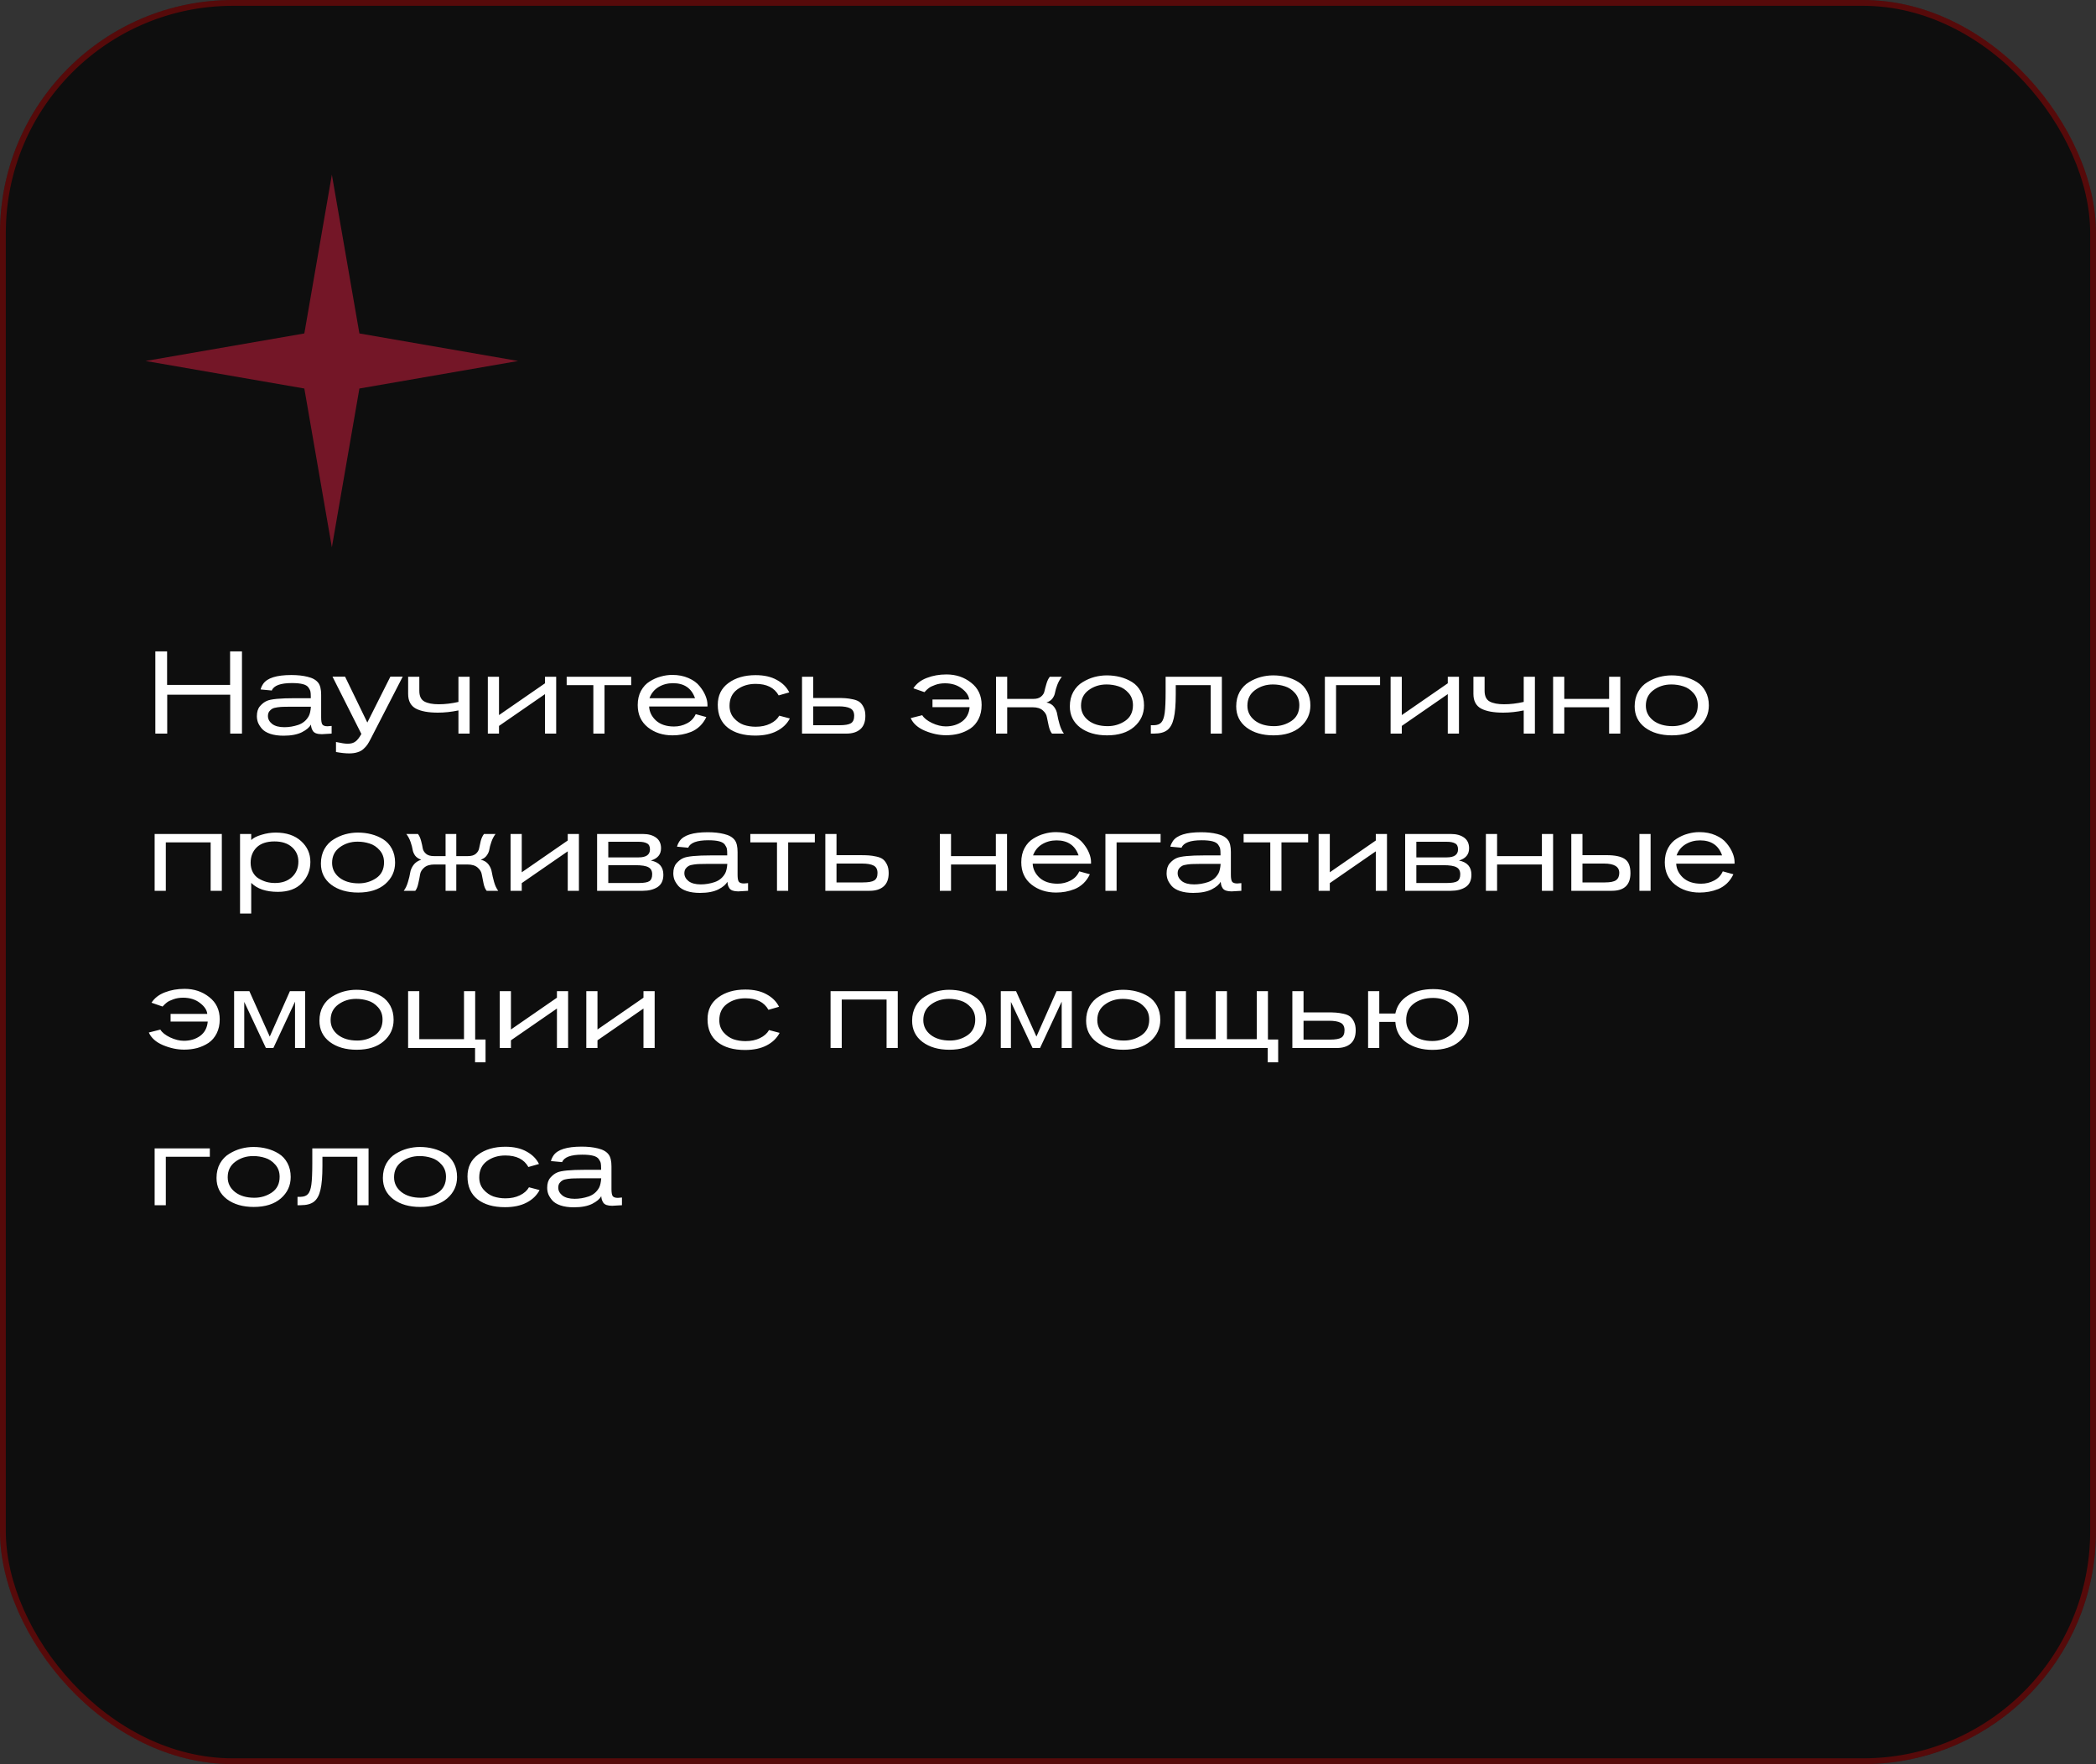
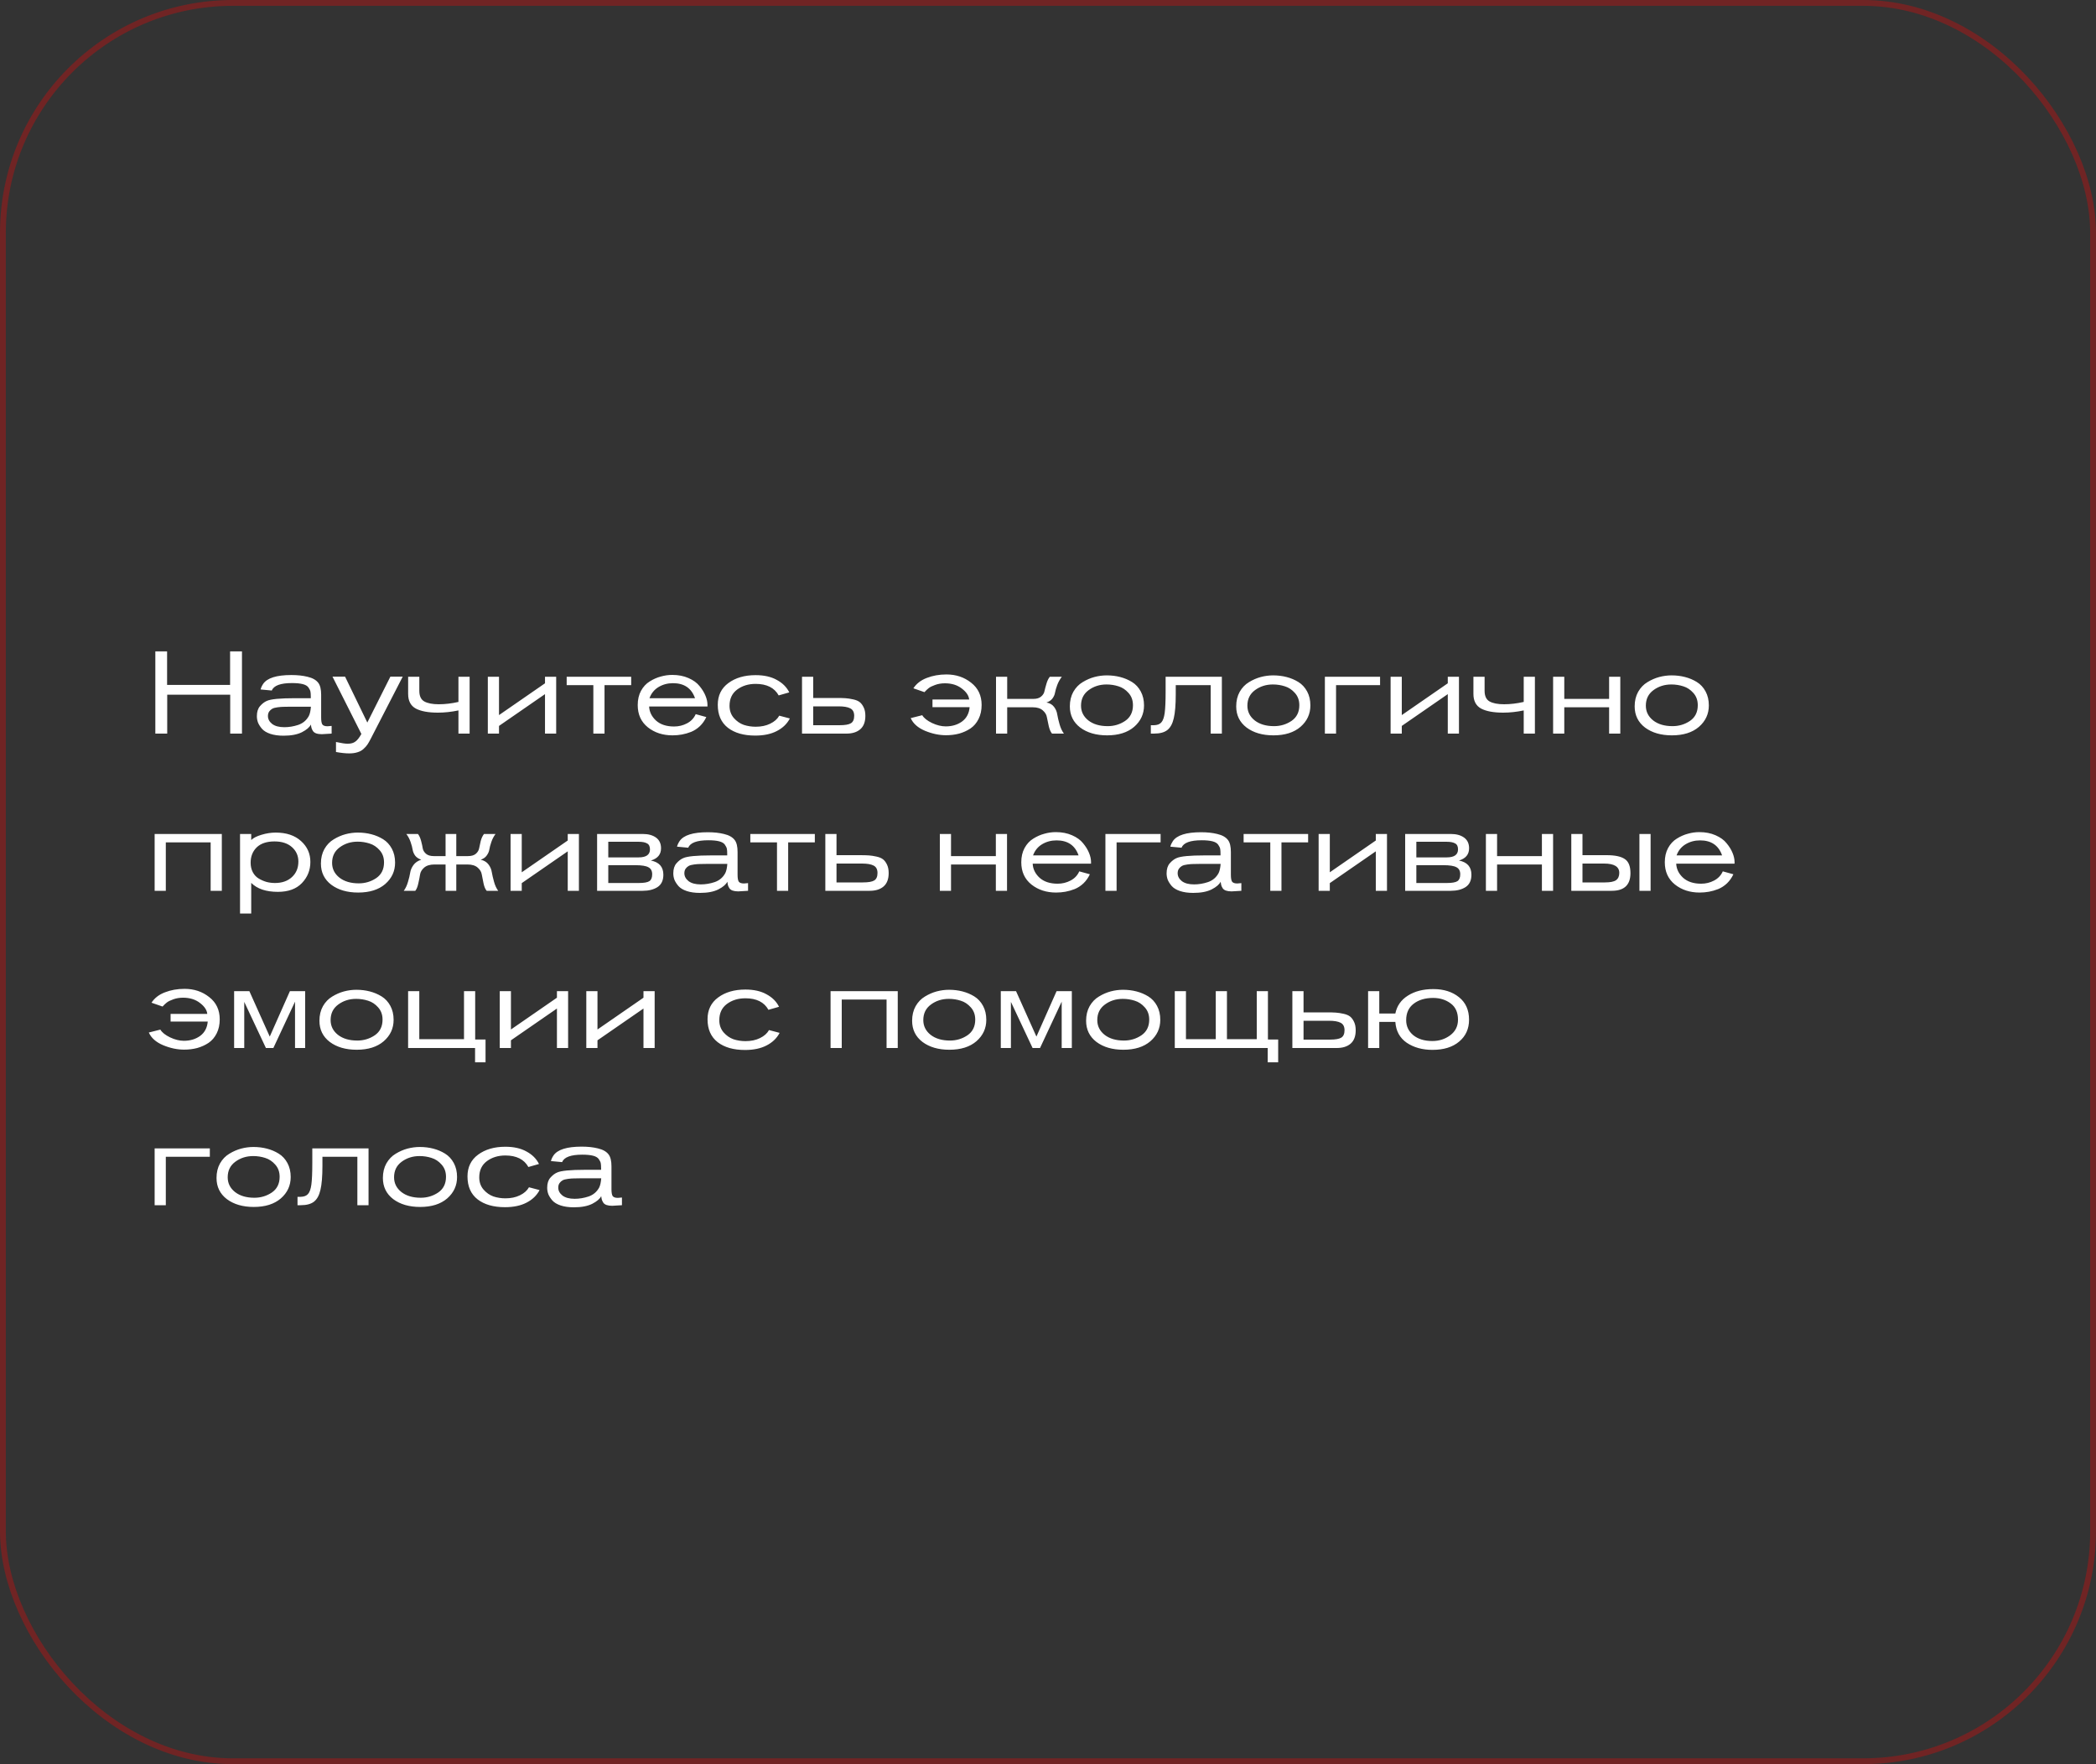
<svg xmlns="http://www.w3.org/2000/svg" width="360" height="303" viewBox="0 0 360 303" fill="none">
  <rect x="0" y="0" width="360" height="303" fill="#333333" stroke="none" />
-   <rect width="360" height="303" rx="40" fill="#0E0E0E" />
  <rect x="0.5" y="0.5" width="359" height="302" rx="39.5" stroke="#FF0000" stroke-opacity="0.3" />
  <path d="M41.56 126H39.54V119.32H28.72V126H26.68V111.88H28.7V117.64H39.52V111.88H41.56V126ZM56.96 126C56.026 126.067 55.467 126.1 55.28 126.1C54.893 126.1 54.566 126.053 54.3 125.96C54.047 125.867 53.86 125.727 53.74 125.54C53.62 125.34 53.54 125.167 53.5 125.02C53.46 124.873 53.426 124.68 53.4 124.44C53.173 124.907 52.66 125.347 51.86 125.76C51.06 126.16 50.007 126.36 48.7 126.36C47.82 126.36 47.06 126.253 46.42 126.04C45.793 125.827 45.32 125.54 45 125.18C44.693 124.82 44.467 124.467 44.32 124.12C44.187 123.76 44.12 123.387 44.12 123C44.12 122.267 44.3 121.693 44.66 121.28C45.033 120.853 45.426 120.553 45.84 120.38C46.52 120.073 48.106 119.92 50.6 119.92H53.38V119.68C53.38 119.28 53.36 118.98 53.32 118.78C53.28 118.58 53.166 118.347 52.98 118.08C52.793 117.813 52.467 117.62 52 117.5C51.533 117.38 50.913 117.32 50.14 117.32C48.18 117.32 47.026 117.747 46.68 118.6L44.76 118.42C44.84 118.1 44.986 117.78 45.2 117.46C45.893 116.447 47.507 115.94 50.04 115.94C51.093 115.94 52.02 116.04 52.82 116.24C53.687 116.44 54.306 116.793 54.68 117.3C55 117.727 55.16 118.407 55.16 119.34V123.24C55.16 123.813 55.227 124.207 55.36 124.42C55.507 124.633 55.806 124.74 56.26 124.74L56.96 124.68V126ZM53.4 121.38H49.82C49.313 121.38 48.926 121.387 48.66 121.4C48.407 121.4 48.08 121.427 47.68 121.48C47.28 121.533 46.98 121.613 46.78 121.72C46.58 121.827 46.4 121.987 46.24 122.2C46.093 122.413 46.02 122.673 46.02 122.98C46.02 123.5 46.26 123.953 46.74 124.34C47.233 124.713 47.933 124.9 48.84 124.9C49.64 124.9 50.44 124.767 51.24 124.5C52.04 124.22 52.64 123.713 53.04 122.98C53.227 122.62 53.346 122.087 53.4 121.38ZM67.049 116.22H69.169L63.649 126.94C63.449 127.327 63.269 127.64 63.109 127.88C62.949 128.12 62.729 128.367 62.449 128.62C62.169 128.887 61.823 129.08 61.409 129.2C61.009 129.333 60.536 129.4 59.989 129.4C59.349 129.4 58.589 129.32 57.709 129.16V127.44C58.616 127.64 59.283 127.74 59.709 127.74C60.283 127.74 60.729 127.613 61.049 127.36C61.383 127.12 61.723 126.687 62.069 126.06L57.109 116.22H59.269L63.089 124.1L67.049 116.22ZM72.02 116.24V118.64C72.02 119.547 72.306 120.16 72.88 120.48C73.466 120.8 74.293 120.96 75.36 120.96C76.44 120.96 77.566 120.827 78.74 120.56V116.24H80.66V126H78.74V122.02C77.526 122.273 76.353 122.4 75.22 122.4C73.566 122.4 72.3 122.167 71.42 121.7C70.54 121.22 70.1 120.38 70.1 119.18V116.24H72.02ZM95.527 126H93.607V119.22L85.707 124.68V126H83.787V116.24H85.707V122.82L93.607 117.36V116.24H95.527V126ZM108.41 117.68H103.83V126H101.91V117.68H97.33V116.24H108.41V117.68ZM121.512 121.34H111.492C111.532 122.26 111.926 123.067 112.672 123.76C113.432 124.44 114.466 124.78 115.772 124.78C116.572 124.78 117.312 124.6 117.992 124.24C118.686 123.88 119.186 123.353 119.492 122.66L121.312 123.16C121.032 123.76 120.666 124.28 120.212 124.72C119.759 125.147 119.259 125.473 118.712 125.7C118.166 125.913 117.632 126.067 117.112 126.16C116.592 126.253 116.059 126.3 115.512 126.3C113.846 126.3 112.432 125.84 111.272 124.92C110.112 123.987 109.532 122.713 109.532 121.1C109.532 120.167 109.719 119.353 110.092 118.66C110.479 117.953 110.979 117.413 111.592 117.04C112.206 116.653 112.839 116.373 113.492 116.2C114.146 116.013 114.806 115.92 115.472 115.92C116.512 115.92 117.439 116.1 118.252 116.46C119.079 116.82 119.712 117.28 120.152 117.84C120.606 118.387 120.946 118.94 121.172 119.5C121.399 120.047 121.512 120.567 121.512 121.06V121.34ZM111.552 119.92H119.372C118.772 118.2 117.512 117.34 115.592 117.34C114.672 117.34 113.846 117.56 113.112 118C112.379 118.44 111.859 119.08 111.552 119.92ZM133.842 122.92L135.662 123.4C135.182 124.32 134.435 125.04 133.422 125.56C132.422 126.08 131.189 126.34 129.722 126.34C127.749 126.34 126.182 125.893 125.022 125C123.862 124.093 123.282 122.78 123.282 121.06C123.282 119.46 123.889 118.213 125.102 117.32C126.329 116.413 127.889 115.96 129.782 115.96C131.235 115.96 132.449 116.233 133.422 116.78C134.409 117.313 135.122 118.027 135.562 118.92L133.742 119.44C133.009 118.12 131.689 117.46 129.782 117.46C128.542 117.46 127.482 117.787 126.602 118.44C125.735 119.093 125.302 120.02 125.302 121.22C125.302 122.047 125.549 122.747 126.042 123.32C126.535 123.88 127.102 124.273 127.742 124.5C128.395 124.713 129.082 124.82 129.802 124.82C130.749 124.82 131.575 124.647 132.282 124.3C133.002 123.953 133.522 123.493 133.842 122.92ZM137.751 126V116.24H139.671V119.88H143.671C144.311 119.88 144.825 119.893 145.211 119.92C145.611 119.947 146.051 120.013 146.531 120.12C147.025 120.227 147.405 120.387 147.671 120.6C147.938 120.813 148.165 121.12 148.351 121.52C148.538 121.907 148.631 122.387 148.631 122.96C148.631 123.987 148.338 124.753 147.751 125.26C147.178 125.753 146.385 126 145.371 126H137.751ZM139.671 124.56H144.191C145.138 124.56 145.791 124.447 146.151 124.22C146.525 123.993 146.711 123.567 146.711 122.94C146.711 122.313 146.485 121.887 146.031 121.66C145.591 121.433 144.931 121.32 144.051 121.32H139.671V124.56ZM160.159 120.14H166.459C166.393 119.473 165.973 118.847 165.199 118.26C164.426 117.66 163.459 117.36 162.299 117.36C161.686 117.36 161.126 117.453 160.619 117.64C160.126 117.813 159.759 117.993 159.519 118.18C159.293 118.353 159.046 118.587 158.779 118.88L156.879 118.22C157.399 117.42 158.166 116.827 159.179 116.44C160.206 116.04 161.333 115.84 162.559 115.84C164.199 115.84 165.613 116.313 166.799 117.26C167.999 118.193 168.599 119.467 168.599 121.08C168.599 121.987 168.426 122.787 168.079 123.48C167.733 124.173 167.266 124.72 166.679 125.12C166.093 125.507 165.446 125.8 164.739 126C164.033 126.187 163.279 126.28 162.479 126.28C161.306 126.28 160.106 126.027 158.879 125.52C157.653 125 156.833 124.273 156.419 123.34L158.399 122.84C158.693 123.333 159.253 123.78 160.079 124.18C160.906 124.567 161.693 124.76 162.439 124.76C163.533 124.76 164.466 124.48 165.239 123.92C166.013 123.347 166.446 122.527 166.539 121.46H160.159V120.14ZM172.992 116.24V120.04H177.472C178.058 120.04 178.505 119.907 178.812 119.64C179.132 119.373 179.325 119.067 179.392 118.72C179.472 118.36 179.585 117.933 179.732 117.44C179.878 116.933 180.072 116.533 180.312 116.24H182.372C182.052 116.653 181.792 117.12 181.592 117.64C181.405 118.147 181.278 118.58 181.212 118.94C181.158 119.287 181.012 119.627 180.772 119.96C180.532 120.28 180.185 120.513 179.732 120.66C180.292 120.753 180.725 121 181.032 121.4C181.338 121.8 181.525 122.24 181.592 122.72C181.672 123.2 181.805 123.767 181.992 124.42C182.178 125.06 182.425 125.587 182.732 126H180.692C180.452 125.72 180.265 125.293 180.132 124.72C179.998 124.147 179.892 123.64 179.812 123.2C179.745 122.76 179.512 122.367 179.112 122.02C178.712 121.66 178.138 121.48 177.392 121.48H172.992V126H171.072V116.24H172.992ZM196.492 121.16C196.492 122.627 195.925 123.853 194.792 124.84C193.658 125.813 192.112 126.3 190.152 126.3C188.272 126.3 186.732 125.853 185.532 124.96C184.345 124.053 183.752 122.84 183.752 121.32C183.752 120.373 183.952 119.54 184.352 118.82C184.765 118.1 185.298 117.547 185.952 117.16C186.605 116.76 187.278 116.467 187.972 116.28C188.678 116.093 189.385 116 190.092 116C190.905 116 191.672 116.093 192.392 116.28C193.125 116.467 193.805 116.753 194.432 117.14C195.058 117.527 195.558 118.067 195.932 118.76C196.305 119.453 196.492 120.253 196.492 121.16ZM194.592 121.12C194.592 120.28 194.338 119.58 193.832 119.02C193.338 118.46 192.765 118.08 192.112 117.88C191.458 117.667 190.772 117.56 190.052 117.56C188.878 117.56 187.852 117.887 186.972 118.54C186.105 119.18 185.672 120.067 185.672 121.2C185.672 122.227 186.092 123.073 186.932 123.74C187.772 124.393 188.878 124.72 190.252 124.72C191.358 124.72 192.358 124.42 193.252 123.82C194.145 123.207 194.592 122.307 194.592 121.12ZM209.862 126H207.942V117.68H201.942V119.24C201.942 121.04 201.829 122.413 201.602 123.36C201.389 124.307 201.015 124.987 200.482 125.4C199.962 125.8 199.202 126 198.202 126H197.662V124.56H198.202C198.775 124.547 199.195 124.387 199.462 124.08C199.742 123.773 199.935 123.233 200.042 122.46C200.149 121.673 200.202 120.44 200.202 118.76V116.24H209.862V126ZM225.066 121.16C225.066 122.627 224.499 123.853 223.366 124.84C222.232 125.813 220.686 126.3 218.726 126.3C216.846 126.3 215.306 125.853 214.106 124.96C212.919 124.053 212.326 122.84 212.326 121.32C212.326 120.373 212.526 119.54 212.926 118.82C213.339 118.1 213.872 117.547 214.526 117.16C215.179 116.76 215.852 116.467 216.546 116.28C217.252 116.093 217.959 116 218.666 116C219.479 116 220.246 116.093 220.966 116.28C221.699 116.467 222.379 116.753 223.006 117.14C223.632 117.527 224.132 118.067 224.506 118.76C224.879 119.453 225.066 120.253 225.066 121.16ZM223.166 121.12C223.166 120.28 222.912 119.58 222.406 119.02C221.912 118.46 221.339 118.08 220.686 117.88C220.032 117.667 219.346 117.56 218.626 117.56C217.452 117.56 216.426 117.887 215.546 118.54C214.679 119.18 214.246 120.067 214.246 121.2C214.246 122.227 214.666 123.073 215.506 123.74C216.346 124.393 217.452 124.72 218.826 124.72C219.932 124.72 220.932 124.42 221.826 123.82C222.719 123.207 223.166 122.307 223.166 121.12ZM237.036 116.24V117.68H229.476V126H227.556V116.24H237.036ZM250.585 126H248.665V119.22L240.765 124.68V126H238.845V116.24H240.765V122.82L248.665 117.36V116.24H250.585V126ZM254.988 116.24V118.64C254.988 119.547 255.275 120.16 255.848 120.48C256.435 120.8 257.262 120.96 258.328 120.96C259.408 120.96 260.535 120.827 261.708 120.56V116.24H263.628V126H261.708V122.02C260.495 122.273 259.322 122.4 258.188 122.4C256.535 122.4 255.268 122.167 254.388 121.7C253.508 121.22 253.068 120.38 253.068 119.18V116.24H254.988ZM278.295 126H276.375V121.48H268.675V126H266.755V116.24H268.675V120.04H276.375V116.24H278.295V126ZM293.503 121.16C293.503 122.627 292.937 123.853 291.803 124.84C290.67 125.813 289.123 126.3 287.163 126.3C285.283 126.3 283.743 125.853 282.543 124.96C281.357 124.053 280.763 122.84 280.763 121.32C280.763 120.373 280.963 119.54 281.363 118.82C281.777 118.1 282.31 117.547 282.963 117.16C283.617 116.76 284.29 116.467 284.983 116.28C285.69 116.093 286.397 116 287.103 116C287.917 116 288.683 116.093 289.403 116.28C290.137 116.467 290.817 116.753 291.443 117.14C292.07 117.527 292.57 118.067 292.943 118.76C293.317 119.453 293.503 120.253 293.503 121.16ZM291.603 121.12C291.603 120.28 291.35 119.58 290.843 119.02C290.35 118.46 289.777 118.08 289.123 117.88C288.47 117.667 287.783 117.56 287.063 117.56C285.89 117.56 284.863 117.887 283.983 118.54C283.117 119.18 282.683 120.067 282.683 121.2C282.683 122.227 283.103 123.073 283.943 123.74C284.783 124.393 285.89 124.72 287.263 124.72C288.37 124.72 289.37 124.42 290.263 123.82C291.157 123.207 291.603 122.307 291.603 121.12ZM38.1 153H36.18V144.68H28.48V153H26.56V143.24H38.1V153ZM41.228 143.24H43.148V144.28C43.508 143.92 44.095 143.62 44.908 143.38C45.735 143.127 46.548 143 47.348 143C49.188 143 50.641 143.487 51.708 144.46C52.775 145.42 53.308 146.613 53.308 148.04C53.308 149.453 52.821 150.667 51.848 151.68C50.888 152.68 49.515 153.18 47.728 153.18C45.701 153.18 44.175 152.667 43.148 151.64V156.9H41.228V143.24ZM51.248 147.98C51.248 146.98 50.881 146.153 50.148 145.5C49.415 144.847 48.415 144.52 47.148 144.52C45.815 144.52 44.795 144.86 44.088 145.54C43.395 146.22 43.048 147.1 43.048 148.18C43.048 148.793 43.175 149.34 43.428 149.82C43.681 150.287 44.021 150.647 44.448 150.9C44.875 151.153 45.321 151.347 45.788 151.48C46.255 151.6 46.735 151.66 47.228 151.66C48.441 151.66 49.415 151.32 50.148 150.64C50.881 149.96 51.248 149.073 51.248 147.98ZM67.859 148.16C67.859 149.627 67.292 150.853 66.159 151.84C65.025 152.813 63.479 153.3 61.519 153.3C59.639 153.3 58.099 152.853 56.899 151.96C55.712 151.053 55.119 149.84 55.119 148.32C55.119 147.373 55.319 146.54 55.719 145.82C56.132 145.1 56.665 144.547 57.319 144.16C57.972 143.76 58.645 143.467 59.339 143.28C60.045 143.093 60.752 143 61.459 143C62.272 143 63.039 143.093 63.759 143.28C64.492 143.467 65.172 143.753 65.799 144.14C66.425 144.527 66.925 145.067 67.299 145.76C67.672 146.453 67.859 147.253 67.859 148.16ZM65.959 148.12C65.959 147.28 65.705 146.58 65.199 146.02C64.705 145.46 64.132 145.08 63.479 144.88C62.825 144.667 62.139 144.56 61.419 144.56C60.245 144.56 59.219 144.887 58.339 145.54C57.472 146.18 57.039 147.067 57.039 148.2C57.039 149.227 57.459 150.073 58.299 150.74C59.139 151.393 60.245 151.72 61.619 151.72C62.725 151.72 63.725 151.42 64.619 150.82C65.512 150.207 65.959 149.307 65.959 148.12ZM76.529 143.24H78.369V147.04H80.369C80.969 147.04 81.422 146.907 81.729 146.64C82.036 146.373 82.222 146.067 82.289 145.72C82.356 145.36 82.449 144.933 82.569 144.44C82.702 143.947 82.889 143.547 83.129 143.24H85.109C84.802 143.653 84.562 144.113 84.389 144.62C84.216 145.127 84.102 145.553 84.049 145.9C83.996 146.247 83.849 146.587 83.609 146.92C83.382 147.253 83.036 147.5 82.569 147.66C83.156 147.793 83.602 148.067 83.909 148.48C84.216 148.893 84.402 149.333 84.469 149.8C84.549 150.267 84.676 150.813 84.849 151.44C85.022 152.067 85.262 152.587 85.569 153H83.589C83.349 152.72 83.169 152.293 83.049 151.72C82.929 151.147 82.829 150.64 82.749 150.2C82.682 149.76 82.449 149.367 82.049 149.02C81.649 148.66 81.062 148.48 80.289 148.48H78.369V153H76.529V148.48H74.609C73.849 148.48 73.262 148.66 72.849 149.02C72.449 149.367 72.216 149.76 72.149 150.2C72.082 150.64 71.982 151.147 71.849 151.72C71.729 152.293 71.556 152.72 71.329 153H69.349C69.656 152.587 69.896 152.08 70.069 151.48C70.256 150.867 70.382 150.34 70.449 149.9C70.516 149.447 70.702 149.007 71.009 148.58C71.316 148.153 71.762 147.847 72.349 147.66C71.882 147.5 71.529 147.26 71.289 146.94C71.062 146.607 70.922 146.267 70.869 145.92C70.816 145.573 70.702 145.147 70.529 144.64C70.356 144.12 70.109 143.653 69.789 143.24H71.789C72.016 143.533 72.196 143.933 72.329 144.44C72.462 144.933 72.556 145.36 72.609 145.72C72.676 146.067 72.862 146.373 73.169 146.64C73.476 146.907 73.929 147.04 74.529 147.04H76.529V143.24ZM99.433 153H97.513V146.22L89.613 151.68V153H87.693V143.24H89.613V149.82L97.513 144.36V143.24H99.433V153ZM102.556 143.24H110.416C111.349 143.24 112.103 143.447 112.676 143.86C113.249 144.273 113.536 144.887 113.536 145.7C113.536 146.753 112.956 147.453 111.796 147.8C113.223 148.08 113.936 148.893 113.936 150.24C113.936 151.213 113.603 151.92 112.936 152.36C112.269 152.787 111.423 153 110.396 153H102.556V143.24ZM104.476 144.58V147.26H109.696C110.989 147.26 111.636 146.8 111.636 145.88C111.636 145.373 111.469 145.033 111.136 144.86C110.803 144.673 110.336 144.58 109.736 144.58H104.476ZM104.476 148.6V151.66H109.696C110.603 151.66 111.216 151.553 111.536 151.34C111.856 151.127 112.016 150.733 112.016 150.16C112.016 149.587 111.803 149.187 111.376 148.96C110.949 148.72 110.203 148.6 109.136 148.6H104.476ZM128.483 153C127.55 153.067 126.99 153.1 126.803 153.1C126.417 153.1 126.09 153.053 125.823 152.96C125.57 152.867 125.383 152.727 125.263 152.54C125.143 152.34 125.063 152.167 125.023 152.02C124.983 151.873 124.95 151.68 124.923 151.44C124.697 151.907 124.183 152.347 123.383 152.76C122.583 153.16 121.53 153.36 120.223 153.36C119.343 153.36 118.583 153.253 117.943 153.04C117.317 152.827 116.843 152.54 116.523 152.18C116.217 151.82 115.99 151.467 115.843 151.12C115.71 150.76 115.643 150.387 115.643 150C115.643 149.267 115.823 148.693 116.183 148.28C116.557 147.853 116.95 147.553 117.363 147.38C118.043 147.073 119.63 146.92 122.123 146.92H124.903V146.68C124.903 146.28 124.883 145.98 124.843 145.78C124.803 145.58 124.69 145.347 124.503 145.08C124.317 144.813 123.99 144.62 123.523 144.5C123.057 144.38 122.437 144.32 121.663 144.32C119.703 144.32 118.55 144.747 118.203 145.6L116.283 145.42C116.363 145.1 116.51 144.78 116.723 144.46C117.417 143.447 119.03 142.94 121.563 142.94C122.617 142.94 123.543 143.04 124.343 143.24C125.21 143.44 125.83 143.793 126.203 144.3C126.523 144.727 126.683 145.407 126.683 146.34V150.24C126.683 150.813 126.75 151.207 126.883 151.42C127.03 151.633 127.33 151.74 127.783 151.74L128.483 151.68V153ZM124.923 148.38H121.343C120.837 148.38 120.45 148.387 120.183 148.4C119.93 148.4 119.603 148.427 119.203 148.48C118.803 148.533 118.503 148.613 118.303 148.72C118.103 148.827 117.923 148.987 117.763 149.2C117.617 149.413 117.543 149.673 117.543 149.98C117.543 150.5 117.783 150.953 118.263 151.34C118.757 151.713 119.457 151.9 120.363 151.9C121.163 151.9 121.963 151.767 122.763 151.5C123.563 151.22 124.163 150.713 124.563 149.98C124.75 149.62 124.87 149.087 124.923 148.38ZM139.953 144.68H135.373V153H133.453V144.68H128.873V143.24H139.953V144.68ZM141.755 153V143.24H143.675V146.88H147.675C148.315 146.88 148.829 146.893 149.215 146.92C149.615 146.947 150.055 147.013 150.535 147.12C151.029 147.227 151.409 147.387 151.675 147.6C151.942 147.813 152.169 148.12 152.355 148.52C152.542 148.907 152.635 149.387 152.635 149.96C152.635 150.987 152.342 151.753 151.755 152.26C151.182 152.753 150.389 153 149.375 153H141.755ZM143.675 151.56H148.195C149.142 151.56 149.795 151.447 150.155 151.22C150.529 150.993 150.715 150.567 150.715 149.94C150.715 149.313 150.489 148.887 150.035 148.66C149.595 148.433 148.935 148.32 148.055 148.32H143.675V151.56ZM172.963 153H171.043V148.48H163.343V153H161.423V143.24H163.343V147.04H171.043V143.24H172.963V153ZM187.391 148.34H177.371C177.411 149.26 177.805 150.067 178.551 150.76C179.311 151.44 180.345 151.78 181.651 151.78C182.451 151.78 183.191 151.6 183.871 151.24C184.565 150.88 185.065 150.353 185.371 149.66L187.191 150.16C186.911 150.76 186.545 151.28 186.091 151.72C185.638 152.147 185.138 152.473 184.591 152.7C184.045 152.913 183.511 153.067 182.991 153.16C182.471 153.253 181.938 153.3 181.391 153.3C179.725 153.3 178.311 152.84 177.151 151.92C175.991 150.987 175.411 149.713 175.411 148.1C175.411 147.167 175.598 146.353 175.971 145.66C176.358 144.953 176.858 144.413 177.471 144.04C178.085 143.653 178.718 143.373 179.371 143.2C180.025 143.013 180.685 142.92 181.351 142.92C182.391 142.92 183.318 143.1 184.131 143.46C184.958 143.82 185.591 144.28 186.031 144.84C186.485 145.387 186.825 145.94 187.051 146.5C187.278 147.047 187.391 147.567 187.391 148.06V148.34ZM177.431 146.92H185.251C184.651 145.2 183.391 144.34 181.471 144.34C180.551 144.34 179.725 144.56 178.991 145C178.258 145.44 177.738 146.08 177.431 146.92ZM199.341 143.24V144.68H191.781V153H189.861V143.24H199.341ZM213.21 153C212.277 153.067 211.717 153.1 211.53 153.1C211.143 153.1 210.817 153.053 210.55 152.96C210.297 152.867 210.11 152.727 209.99 152.54C209.87 152.34 209.79 152.167 209.75 152.02C209.71 151.873 209.677 151.68 209.65 151.44C209.423 151.907 208.91 152.347 208.11 152.76C207.31 153.16 206.257 153.36 204.95 153.36C204.07 153.36 203.31 153.253 202.67 153.04C202.043 152.827 201.57 152.54 201.25 152.18C200.943 151.82 200.717 151.467 200.57 151.12C200.437 150.76 200.37 150.387 200.37 150C200.37 149.267 200.55 148.693 200.91 148.28C201.283 147.853 201.677 147.553 202.09 147.38C202.77 147.073 204.357 146.92 206.85 146.92H209.63V146.68C209.63 146.28 209.61 145.98 209.57 145.78C209.53 145.58 209.417 145.347 209.23 145.08C209.043 144.813 208.717 144.62 208.25 144.5C207.783 144.38 207.163 144.32 206.39 144.32C204.43 144.32 203.277 144.747 202.93 145.6L201.01 145.42C201.09 145.1 201.237 144.78 201.45 144.46C202.143 143.447 203.757 142.94 206.29 142.94C207.343 142.94 208.27 143.04 209.07 143.24C209.937 143.44 210.557 143.793 210.93 144.3C211.25 144.727 211.41 145.407 211.41 146.34V150.24C211.41 150.813 211.477 151.207 211.61 151.42C211.757 151.633 212.057 151.74 212.51 151.74L213.21 151.68V153ZM209.65 148.38H206.07C205.563 148.38 205.177 148.387 204.91 148.4C204.657 148.4 204.33 148.427 203.93 148.48C203.53 148.533 203.23 148.613 203.03 148.72C202.83 148.827 202.65 148.987 202.49 149.2C202.343 149.413 202.27 149.673 202.27 149.98C202.27 150.5 202.51 150.953 202.99 151.34C203.483 151.713 204.183 151.9 205.09 151.9C205.89 151.9 206.69 151.767 207.49 151.5C208.29 151.22 208.89 150.713 209.29 149.98C209.477 149.62 209.597 149.087 209.65 148.38ZM224.679 144.68H220.099V153H218.179V144.68H213.599V143.24H224.679V144.68ZM238.222 153H236.302V146.22L228.402 151.68V153H226.482V143.24H228.402V149.82L236.302 144.36V143.24H238.222V153ZM241.345 143.24H249.205C250.138 143.24 250.892 143.447 251.465 143.86C252.038 144.273 252.325 144.887 252.325 145.7C252.325 146.753 251.745 147.453 250.585 147.8C252.012 148.08 252.725 148.893 252.725 150.24C252.725 151.213 252.392 151.92 251.725 152.36C251.058 152.787 250.212 153 249.185 153H241.345V143.24ZM243.265 144.58V147.26H248.485C249.778 147.26 250.425 146.8 250.425 145.88C250.425 145.373 250.258 145.033 249.925 144.86C249.592 144.673 249.125 144.58 248.525 144.58H243.265ZM243.265 148.6V151.66H248.485C249.392 151.66 250.005 151.553 250.325 151.34C250.645 151.127 250.805 150.733 250.805 150.16C250.805 149.587 250.592 149.187 250.165 148.96C249.738 148.72 248.992 148.6 247.925 148.6H243.265ZM266.752 153H264.832V148.48H257.132V153H255.212V143.24H257.132V147.04H264.832V143.24H266.752V153ZM269.88 153V143.24H271.8V146.88H275.94C277.38 146.88 278.42 147.1 279.06 147.54C279.714 147.967 280.04 148.773 280.04 149.96C280.04 151.987 278.974 153 276.84 153H269.88ZM271.8 151.56H275.66C276.567 151.56 277.2 151.433 277.56 151.18C277.934 150.913 278.12 150.493 278.12 149.92C278.12 148.853 277.247 148.32 275.5 148.32H271.8V151.56ZM283.5 153H281.58V143.24H283.5V153ZM297.919 148.34H287.899C287.939 149.26 288.332 150.067 289.079 150.76C289.839 151.44 290.872 151.78 292.179 151.78C292.979 151.78 293.719 151.6 294.399 151.24C295.092 150.88 295.592 150.353 295.899 149.66L297.719 150.16C297.439 150.76 297.072 151.28 296.619 151.72C296.165 152.147 295.665 152.473 295.119 152.7C294.572 152.913 294.039 153.067 293.519 153.16C292.999 153.253 292.465 153.3 291.919 153.3C290.252 153.3 288.839 152.84 287.679 151.92C286.519 150.987 285.939 149.713 285.939 148.1C285.939 147.167 286.125 146.353 286.499 145.66C286.885 144.953 287.385 144.413 287.999 144.04C288.612 143.653 289.245 143.373 289.899 143.2C290.552 143.013 291.212 142.92 291.879 142.92C292.919 142.92 293.845 143.1 294.659 143.46C295.485 143.82 296.119 144.28 296.559 144.84C297.012 145.387 297.352 145.94 297.579 146.5C297.805 147.047 297.919 147.567 297.919 148.06V148.34ZM287.959 146.92H295.779C295.179 145.2 293.919 144.34 291.999 144.34C291.079 144.34 290.252 144.56 289.519 145C288.785 145.44 288.265 146.08 287.959 146.92ZM29.3 174.14H35.6C35.533 173.473 35.113 172.847 34.34 172.26C33.567 171.66 32.6 171.36 31.44 171.36C30.827 171.36 30.267 171.453 29.76 171.64C29.267 171.813 28.9 171.993 28.66 172.18C28.433 172.353 28.187 172.587 27.92 172.88L26.02 172.22C26.54 171.42 27.307 170.827 28.32 170.44C29.347 170.04 30.473 169.84 31.7 169.84C33.34 169.84 34.753 170.313 35.94 171.26C37.14 172.193 37.74 173.467 37.74 175.08C37.74 175.987 37.567 176.787 37.22 177.48C36.873 178.173 36.407 178.72 35.82 179.12C35.233 179.507 34.587 179.8 33.88 180C33.173 180.187 32.42 180.28 31.62 180.28C30.447 180.28 29.247 180.027 28.02 179.52C26.793 179 25.973 178.273 25.56 177.34L27.54 176.84C27.833 177.333 28.393 177.78 29.22 178.18C30.047 178.567 30.833 178.76 31.58 178.76C32.673 178.76 33.607 178.48 34.38 177.92C35.153 177.347 35.587 176.527 35.68 175.46H29.3V174.14ZM52.412 180H50.672V172.04L46.952 180H45.672L41.952 172.08V180H40.212V170.24H42.832L46.332 178.04L49.792 170.24H52.412V180ZM67.605 175.16C67.605 176.627 67.038 177.853 65.905 178.84C64.772 179.813 63.225 180.3 61.265 180.3C59.385 180.3 57.845 179.853 56.645 178.96C55.458 178.053 54.865 176.84 54.865 175.32C54.865 174.373 55.065 173.54 55.465 172.82C55.878 172.1 56.411 171.547 57.065 171.16C57.718 170.76 58.392 170.467 59.085 170.28C59.791 170.093 60.498 170 61.205 170C62.018 170 62.785 170.093 63.505 170.28C64.238 170.467 64.918 170.753 65.545 171.14C66.171 171.527 66.671 172.067 67.045 172.76C67.418 173.453 67.605 174.253 67.605 175.16ZM65.705 175.12C65.705 174.28 65.451 173.58 64.945 173.02C64.451 172.46 63.878 172.08 63.225 171.88C62.572 171.667 61.885 171.56 61.165 171.56C59.992 171.56 58.965 171.887 58.085 172.54C57.218 173.18 56.785 174.067 56.785 175.2C56.785 176.227 57.205 177.073 58.045 177.74C58.885 178.393 59.992 178.72 61.365 178.72C62.471 178.72 63.471 178.42 64.365 177.82C65.258 177.207 65.705 176.307 65.705 175.12ZM81.615 170.24V178.54H83.395V182.46H81.595V180H70.095V170.24H72.015V178.48H79.695V170.24H81.615ZM97.577 180H95.657V173.22L87.757 178.68V180H85.837V170.24H87.757V176.82L95.657 171.36V170.24H97.577V180ZM112.441 180H110.521V173.22L102.621 178.68V180H100.701V170.24H102.621V176.82L110.521 171.36V170.24H112.441V180ZM132.084 176.92L133.904 177.4C133.424 178.32 132.677 179.04 131.664 179.56C130.664 180.08 129.431 180.34 127.964 180.34C125.991 180.34 124.424 179.893 123.264 179C122.104 178.093 121.524 176.78 121.524 175.06C121.524 173.46 122.131 172.213 123.344 171.32C124.571 170.413 126.131 169.96 128.024 169.96C129.477 169.96 130.691 170.233 131.664 170.78C132.651 171.313 133.364 172.027 133.804 172.92L131.984 173.44C131.251 172.12 129.931 171.46 128.024 171.46C126.784 171.46 125.724 171.787 124.844 172.44C123.977 173.093 123.544 174.02 123.544 175.22C123.544 176.047 123.791 176.747 124.284 177.32C124.777 177.88 125.344 178.273 125.984 178.5C126.637 178.713 127.324 178.82 128.044 178.82C128.991 178.82 129.817 178.647 130.524 178.3C131.244 177.953 131.764 177.493 132.084 176.92ZM154.194 180H152.274V171.68H144.574V180H142.654V170.24H154.194V180ZM169.402 175.16C169.402 176.627 168.835 177.853 167.702 178.84C166.568 179.813 165.022 180.3 163.062 180.3C161.182 180.3 159.642 179.853 158.442 178.96C157.255 178.053 156.662 176.84 156.662 175.32C156.662 174.373 156.862 173.54 157.262 172.82C157.675 172.1 158.208 171.547 158.862 171.16C159.515 170.76 160.188 170.467 160.882 170.28C161.588 170.093 162.295 170 163.002 170C163.815 170 164.582 170.093 165.302 170.28C166.035 170.467 166.715 170.753 167.342 171.14C167.968 171.527 168.468 172.067 168.842 172.76C169.215 173.453 169.402 174.253 169.402 175.16ZM167.502 175.12C167.502 174.28 167.248 173.58 166.742 173.02C166.248 172.46 165.675 172.08 165.022 171.88C164.368 171.667 163.682 171.56 162.962 171.56C161.788 171.56 160.762 171.887 159.882 172.54C159.015 173.18 158.582 174.067 158.582 175.2C158.582 176.227 159.002 177.073 159.842 177.74C160.682 178.393 161.788 178.72 163.162 178.72C164.268 178.72 165.268 178.42 166.162 177.82C167.055 177.207 167.502 176.307 167.502 175.12ZM184.092 180H182.352V172.04L178.632 180H177.352L173.632 172.08V180H171.892V170.24H174.512L178.012 178.04L181.472 170.24H184.092V180ZM199.285 175.16C199.285 176.627 198.718 177.853 197.585 178.84C196.451 179.813 194.905 180.3 192.945 180.3C191.065 180.3 189.525 179.853 188.325 178.96C187.138 178.053 186.545 176.84 186.545 175.32C186.545 174.373 186.745 173.54 187.145 172.82C187.558 172.1 188.091 171.547 188.745 171.16C189.398 170.76 190.071 170.467 190.765 170.28C191.471 170.093 192.178 170 192.885 170C193.698 170 194.465 170.093 195.185 170.28C195.918 170.467 196.598 170.753 197.225 171.14C197.851 171.527 198.351 172.067 198.725 172.76C199.098 173.453 199.285 174.253 199.285 175.16ZM197.385 175.12C197.385 174.28 197.131 173.58 196.625 173.02C196.131 172.46 195.558 172.08 194.905 171.88C194.251 171.667 193.565 171.56 192.845 171.56C191.671 171.56 190.645 171.887 189.765 172.54C188.898 173.18 188.465 174.067 188.465 175.2C188.465 176.227 188.885 177.073 189.725 177.74C190.565 178.393 191.671 178.72 193.045 178.72C194.151 178.72 195.151 178.42 196.045 177.82C196.938 177.207 197.385 176.307 197.385 175.12ZM217.775 170.24V178.54H219.535V182.46H217.735V180H201.775V170.24H203.695V178.48H208.815V170.24H210.735V178.48H215.855V170.24H217.775ZM221.97 180V170.24H223.89V173.88H227.89C228.53 173.88 229.043 173.893 229.43 173.92C229.83 173.947 230.27 174.013 230.75 174.12C231.243 174.227 231.623 174.387 231.89 174.6C232.157 174.813 232.383 175.12 232.57 175.52C232.757 175.907 232.85 176.387 232.85 176.96C232.85 177.987 232.557 178.753 231.97 179.26C231.397 179.753 230.603 180 229.59 180H221.97ZM223.89 178.56H228.41C229.357 178.56 230.01 178.447 230.37 178.22C230.743 177.993 230.93 177.567 230.93 176.94C230.93 176.313 230.703 175.887 230.25 175.66C229.81 175.433 229.15 175.32 228.27 175.32H223.89V178.56ZM236.898 174.08H239.658C239.925 172.76 240.645 171.733 241.818 171C242.991 170.253 244.445 169.88 246.178 169.88C247.978 169.88 249.451 170.347 250.598 171.28C251.745 172.2 252.318 173.487 252.318 175.14C252.318 176.7 251.751 177.953 250.618 178.9C249.498 179.847 247.971 180.32 246.038 180.32C244.305 180.32 242.831 179.913 241.618 179.1C240.418 178.273 239.765 177.08 239.658 175.52H236.898V180H234.978V170.24H236.898V174.08ZM250.418 175.14C250.418 173.887 249.998 172.953 249.158 172.34C248.318 171.713 247.311 171.4 246.138 171.4C244.778 171.4 243.665 171.733 242.798 172.4C241.945 173.053 241.518 173.993 241.518 175.22C241.518 176.26 241.925 177.12 242.738 177.8C243.565 178.467 244.658 178.8 246.018 178.8C247.178 178.8 248.198 178.473 249.078 177.82C249.971 177.153 250.418 176.26 250.418 175.14ZM36.04 197.24V198.68H28.48V207H26.56V197.24H36.04ZM49.929 202.16C49.929 203.627 49.362 204.853 48.229 205.84C47.096 206.813 45.549 207.3 43.589 207.3C41.709 207.3 40.169 206.853 38.969 205.96C37.782 205.053 37.189 203.84 37.189 202.32C37.189 201.373 37.389 200.54 37.789 199.82C38.202 199.1 38.736 198.547 39.389 198.16C40.042 197.76 40.716 197.467 41.409 197.28C42.116 197.093 42.822 197 43.529 197C44.342 197 45.109 197.093 45.829 197.28C46.562 197.467 47.242 197.753 47.869 198.14C48.496 198.527 48.996 199.067 49.369 199.76C49.742 200.453 49.929 201.253 49.929 202.16ZM48.029 202.12C48.029 201.28 47.776 200.58 47.269 200.02C46.776 199.46 46.202 199.08 45.549 198.88C44.896 198.667 44.209 198.56 43.489 198.56C42.316 198.56 41.289 198.887 40.409 199.54C39.542 200.18 39.109 201.067 39.109 202.2C39.109 203.227 39.529 204.073 40.369 204.74C41.209 205.393 42.316 205.72 43.689 205.72C44.796 205.72 45.796 205.42 46.689 204.82C47.582 204.207 48.029 203.307 48.029 202.12ZM63.299 207H61.379V198.68H55.379V200.24C55.379 202.04 55.266 203.413 55.039 204.36C54.826 205.307 54.453 205.987 53.919 206.4C53.399 206.8 52.639 207 51.639 207H51.099V205.56H51.639C52.213 205.547 52.633 205.387 52.899 205.08C53.179 204.773 53.373 204.233 53.479 203.46C53.586 202.673 53.639 201.44 53.639 199.76V197.24H63.299V207ZM78.503 202.16C78.503 203.627 77.937 204.853 76.803 205.84C75.67 206.813 74.123 207.3 72.163 207.3C70.283 207.3 68.743 206.853 67.543 205.96C66.357 205.053 65.763 203.84 65.763 202.32C65.763 201.373 65.963 200.54 66.363 199.82C66.777 199.1 67.31 198.547 67.963 198.16C68.617 197.76 69.29 197.467 69.983 197.28C70.69 197.093 71.397 197 72.103 197C72.917 197 73.683 197.093 74.403 197.28C75.137 197.467 75.817 197.753 76.443 198.14C77.07 198.527 77.57 199.067 77.943 199.76C78.317 200.453 78.503 201.253 78.503 202.16ZM76.603 202.12C76.603 201.28 76.35 200.58 75.843 200.02C75.35 199.46 74.777 199.08 74.123 198.88C73.47 198.667 72.783 198.56 72.063 198.56C70.89 198.56 69.863 198.887 68.983 199.54C68.117 200.18 67.683 201.067 67.683 202.2C67.683 203.227 68.103 204.073 68.943 204.74C69.783 205.393 70.89 205.72 72.263 205.72C73.37 205.72 74.37 205.42 75.263 204.82C76.157 204.207 76.603 203.307 76.603 202.12ZM90.854 203.92L92.674 204.4C92.194 205.32 91.447 206.04 90.434 206.56C89.434 207.08 88.2 207.34 86.734 207.34C84.76 207.34 83.194 206.893 82.034 206C80.874 205.093 80.294 203.78 80.294 202.06C80.294 200.46 80.9 199.213 82.114 198.32C83.34 197.413 84.9 196.96 86.794 196.96C88.247 196.96 89.46 197.233 90.434 197.78C91.42 198.313 92.134 199.027 92.574 199.92L90.754 200.44C90.02 199.12 88.7 198.46 86.794 198.46C85.554 198.46 84.494 198.787 83.614 199.44C82.747 200.093 82.314 201.02 82.314 202.22C82.314 203.047 82.56 203.747 83.054 204.32C83.547 204.88 84.114 205.273 84.754 205.5C85.407 205.713 86.094 205.82 86.814 205.82C87.76 205.82 88.587 205.647 89.294 205.3C90.014 204.953 90.534 204.493 90.854 203.92ZM106.823 207C105.89 207.067 105.33 207.1 105.143 207.1C104.756 207.1 104.43 207.053 104.163 206.96C103.91 206.867 103.723 206.727 103.603 206.54C103.483 206.34 103.403 206.167 103.363 206.02C103.323 205.873 103.29 205.68 103.263 205.44C103.036 205.907 102.523 206.347 101.723 206.76C100.923 207.16 99.87 207.36 98.563 207.36C97.683 207.36 96.923 207.253 96.283 207.04C95.656 206.827 95.183 206.54 94.863 206.18C94.556 205.82 94.33 205.467 94.183 205.12C94.05 204.76 93.983 204.387 93.983 204C93.983 203.267 94.163 202.693 94.523 202.28C94.897 201.853 95.29 201.553 95.703 201.38C96.383 201.073 97.97 200.92 100.463 200.92H103.243V200.68C103.243 200.28 103.223 199.98 103.183 199.78C103.143 199.58 103.03 199.347 102.843 199.08C102.656 198.813 102.33 198.62 101.863 198.5C101.396 198.38 100.776 198.32 100.003 198.32C98.043 198.32 96.89 198.747 96.543 199.6L94.623 199.42C94.703 199.1 94.85 198.78 95.063 198.46C95.757 197.447 97.37 196.94 99.903 196.94C100.956 196.94 101.883 197.04 102.683 197.24C103.55 197.44 104.17 197.793 104.543 198.3C104.863 198.727 105.023 199.407 105.023 200.34V204.24C105.023 204.813 105.09 205.207 105.223 205.42C105.37 205.633 105.67 205.74 106.123 205.74L106.823 205.68V207ZM103.263 202.38H99.683C99.177 202.38 98.79 202.387 98.523 202.4C98.27 202.4 97.943 202.427 97.543 202.48C97.143 202.533 96.843 202.613 96.643 202.72C96.443 202.827 96.263 202.987 96.103 203.2C95.957 203.413 95.883 203.673 95.883 203.98C95.883 204.5 96.123 204.953 96.603 205.34C97.097 205.713 97.796 205.9 98.703 205.9C99.503 205.9 100.303 205.767 101.103 205.5C101.903 205.22 102.503 204.713 102.903 203.98C103.09 203.62 103.21 203.087 103.263 202.38Z" fill="white" />
-   <path d="M57 30L61.729 57.271L89 62L61.729 66.729L57 94L52.271 66.729L25 62L52.271 57.271L57 30Z" fill="#741627" />
</svg>